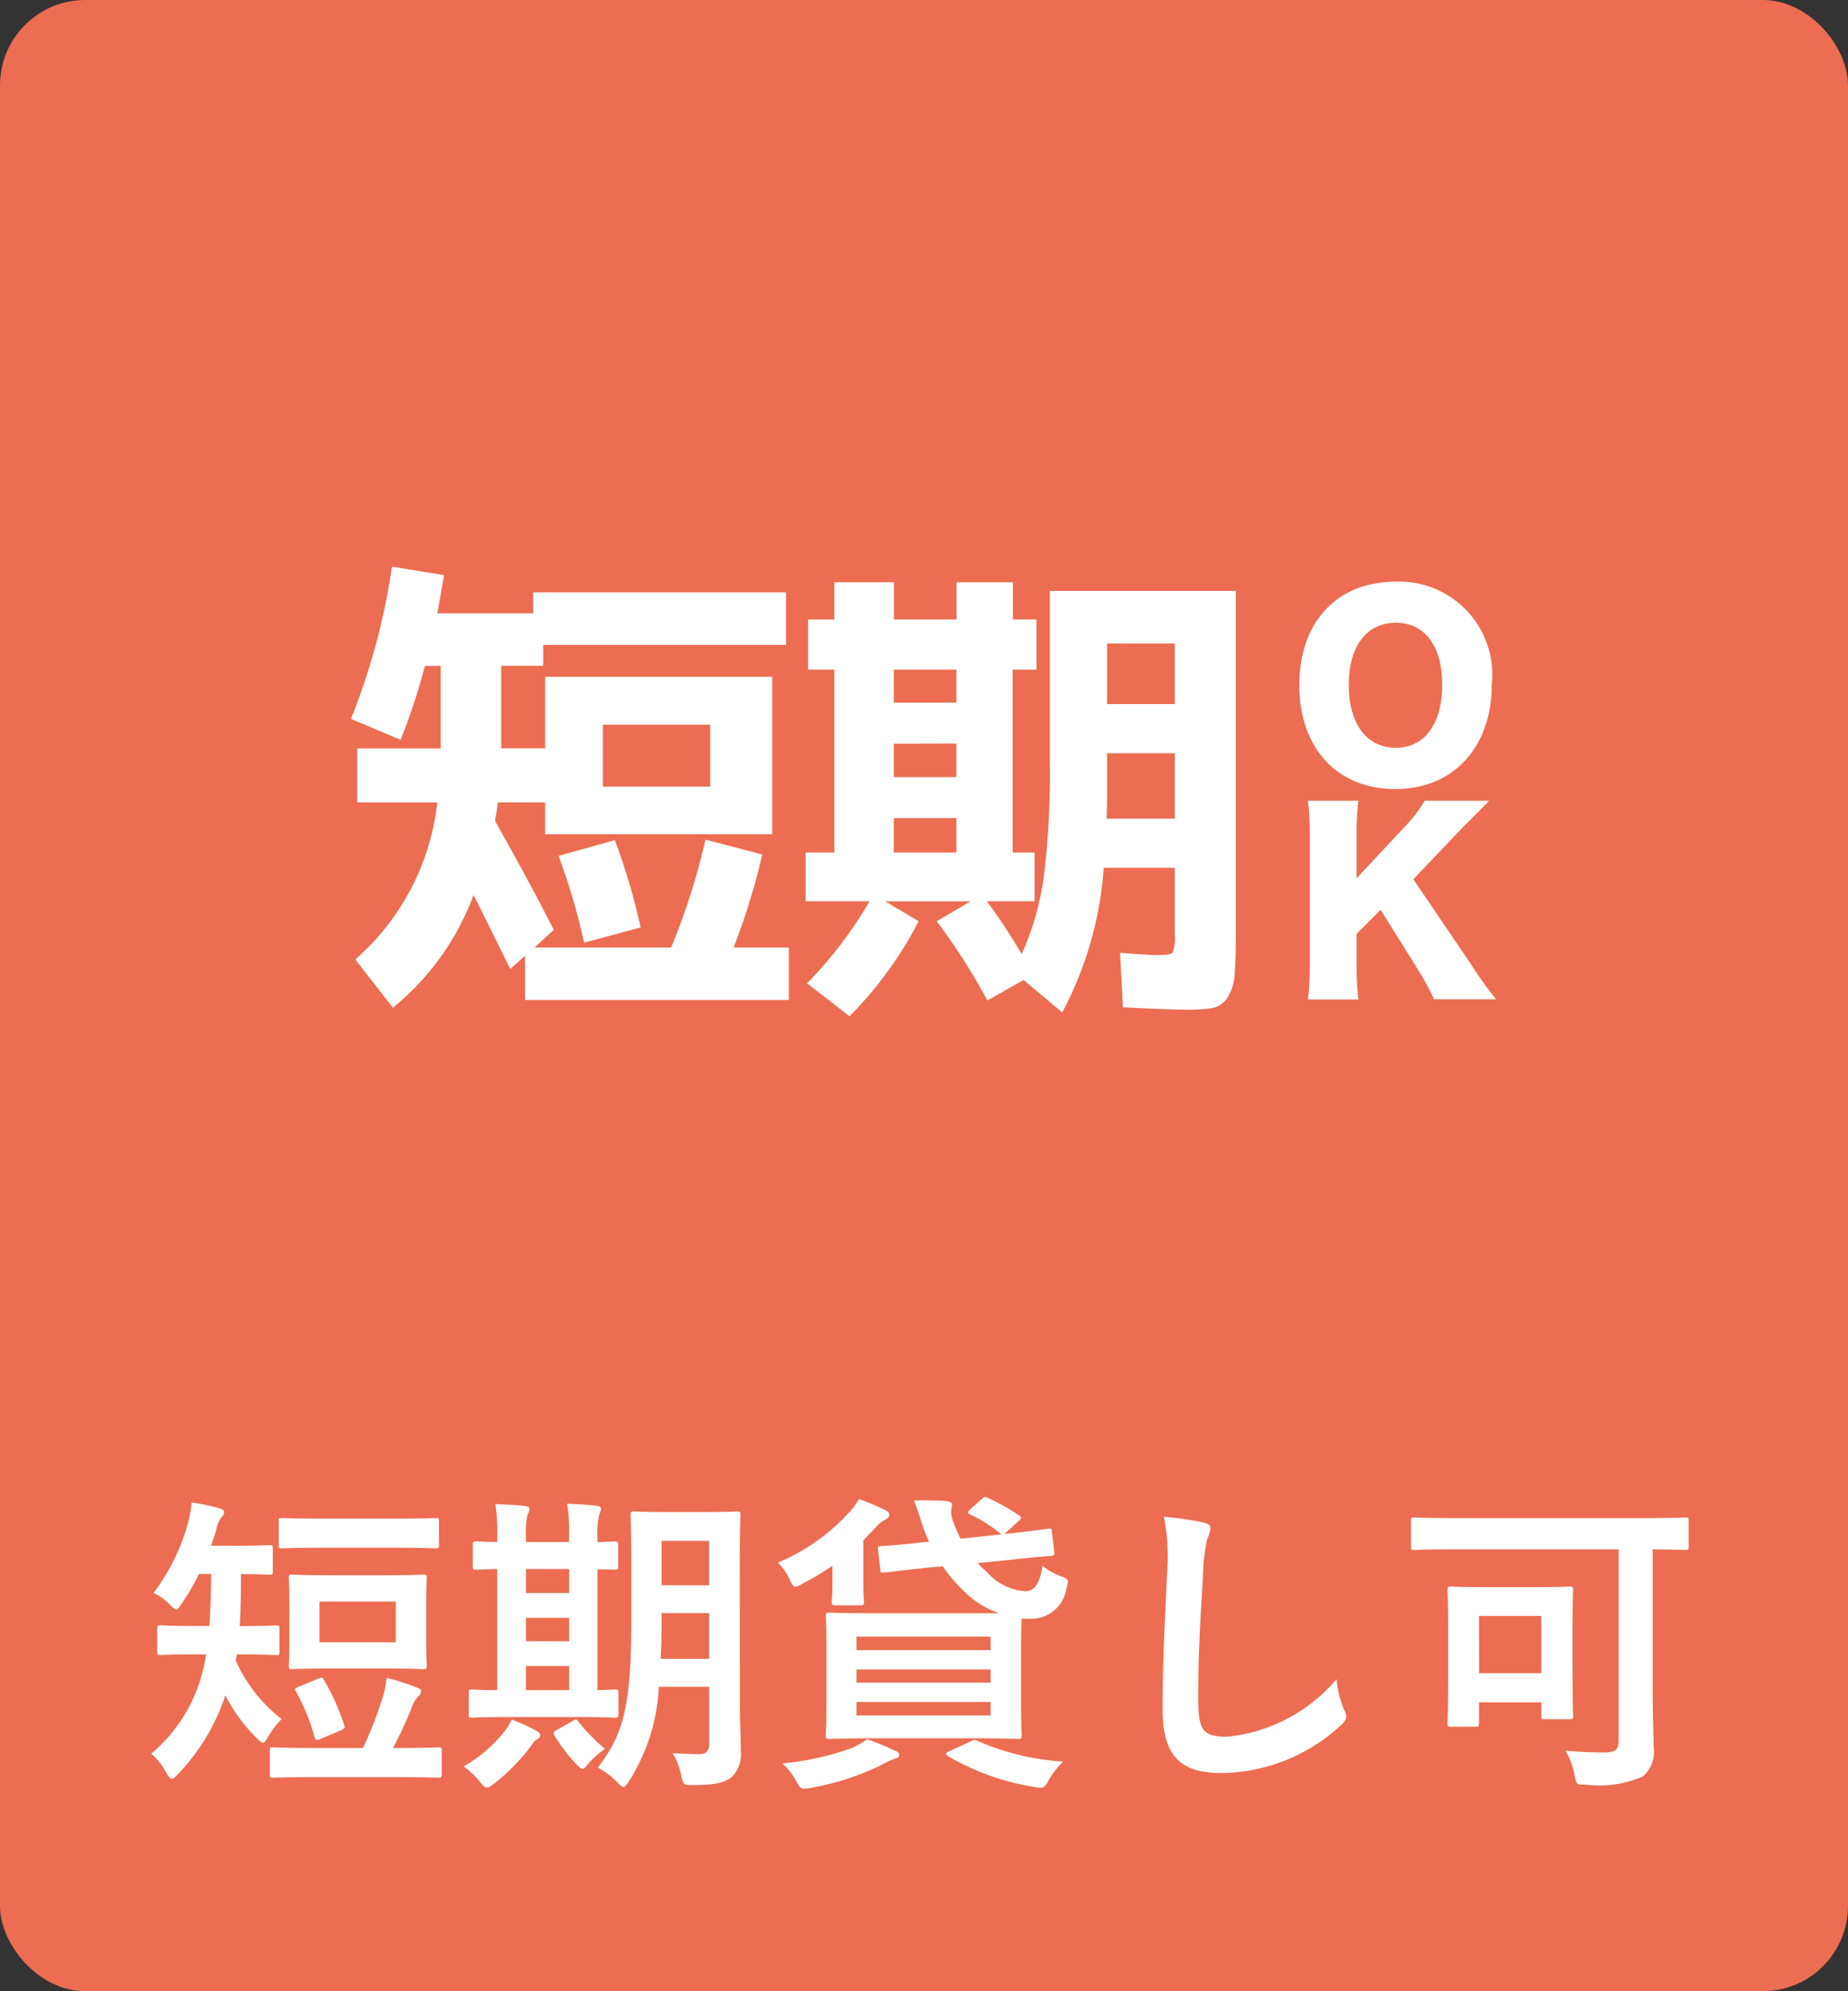
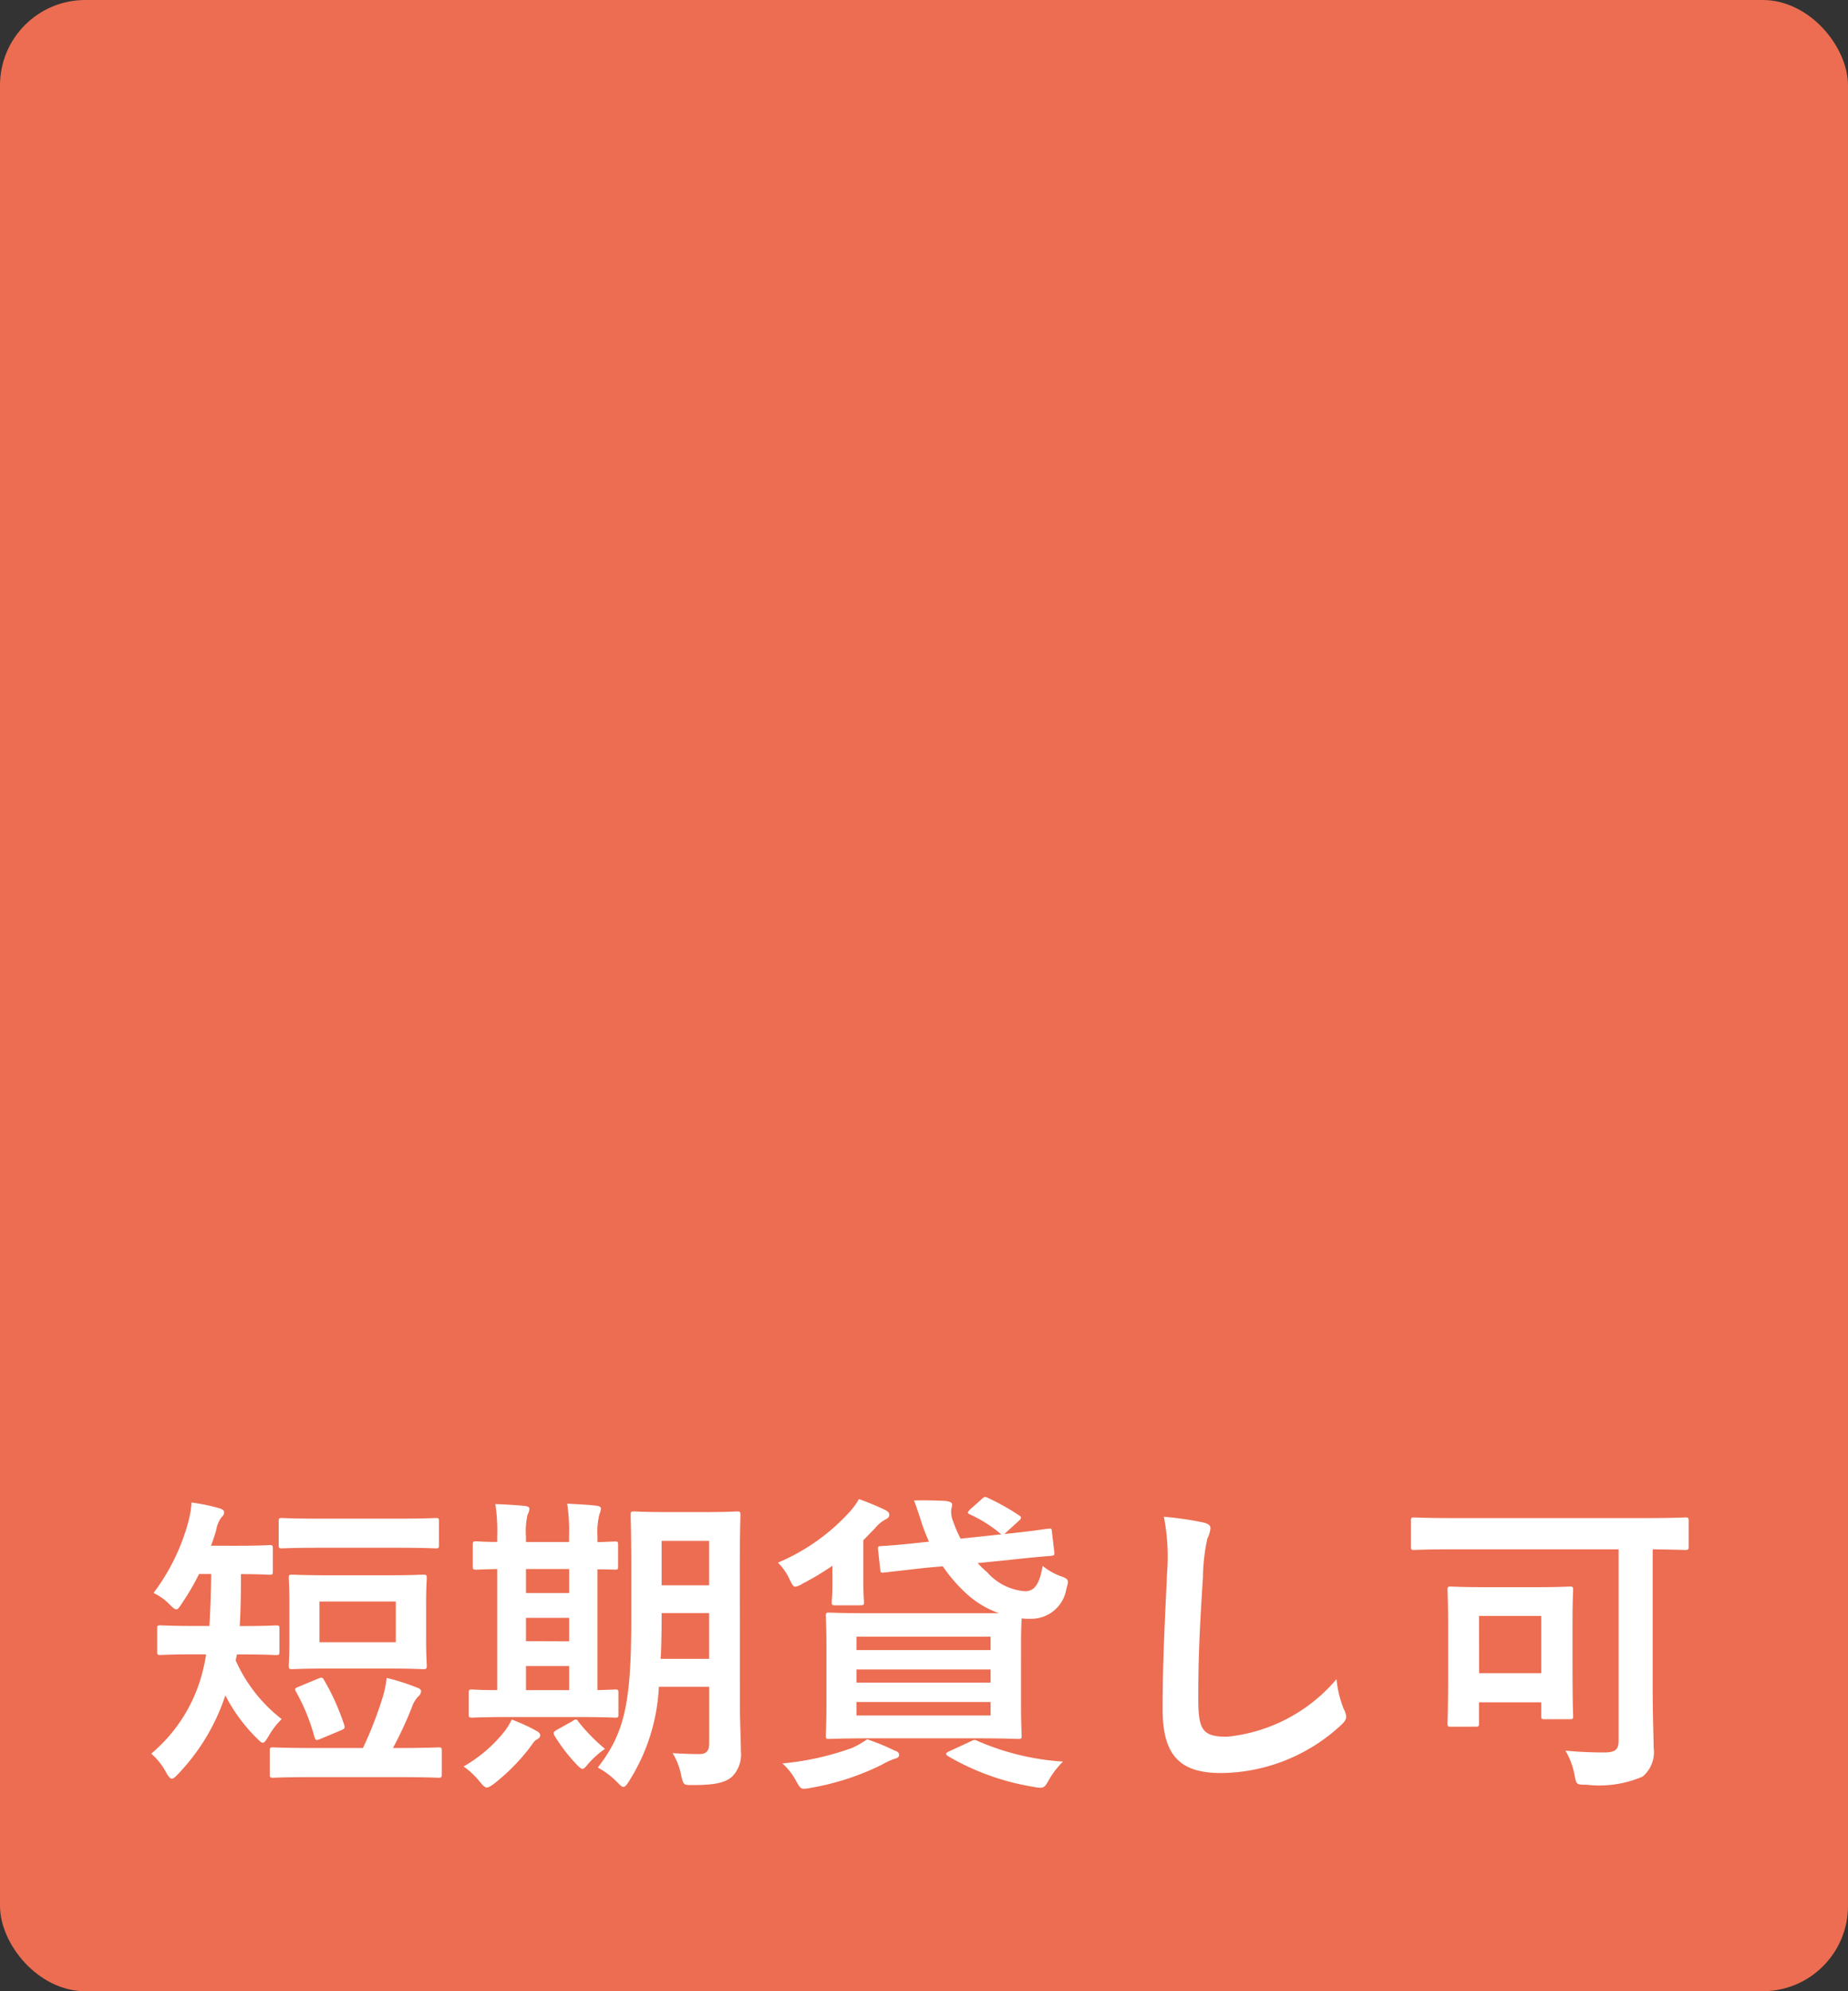
<svg xmlns="http://www.w3.org/2000/svg" width="65" height="70" viewBox="0 0 65 70">
  <rect x="0" y="0" width="65" height="70" fill="#333333" stroke="none" />
  <g id="Group_3617" data-name="Group 3617" transform="translate(-1332 -1179)">
    <rect id="Rectangle_824" data-name="Rectangle 824" width="65" height="70" rx="3" transform="translate(1332 1179)" fill="#EC6D51" />
    <path id="Path_8428" data-name="Path 8428" d="M3.509,6.161c.847,0,1.122.022,1.188.022.121,0,.132-.011.132-.132v-.8c0-.1-.011-.11-.132-.11-.066,0-.341.022-1.188.022H3.432c.033-.561.044-1.177.044-1.826.682,0,.935.022,1,.022.11,0,.121-.011.121-.121v-.8c0-.11-.011-.121-.121-.121-.066,0-.33.022-1.133.022H2.42a5.588,5.588,0,0,0,.187-.561,1.013,1.013,0,0,1,.176-.429c.077-.077.1-.121.1-.187s-.066-.11-.176-.143a6.958,6.958,0,0,0-.968-.2,3.62,3.62,0,0,1-.121.7A7.293,7.293,0,0,1,.4,4a1.893,1.893,0,0,1,.561.4c.121.121.187.176.242.176s.11-.077.209-.231A8.409,8.409,0,0,0,2,3.334h.429C2.42,4,2.4,4.621,2.365,5.16H1.848C1,5.16.715,5.138.649,5.138c-.11,0-.121.011-.121.11v.8c0,.121.011.132.121.132.066,0,.352-.022,1.2-.022h.4c-.022.165-.055.319-.088.462A5.518,5.518,0,0,1,.319,9.648a2.311,2.311,0,0,1,.517.649c.088.154.143.231.209.231s.121-.066.231-.176A7.3,7.3,0,0,0,2.926,7.6a5.89,5.89,0,0,0,1.1,1.5c.11.11.165.165.22.165s.11-.077.2-.231a2.73,2.73,0,0,1,.462-.6A5.373,5.373,0,0,1,3.289,6.37l.044-.209ZM6.578,3.378c-.913,0-1.221-.022-1.3-.022-.11,0-.121.011-.121.121,0,.066.022.319.022.913V5.633c0,.605-.022.847-.022.913,0,.121.011.132.121.132.077,0,.385-.022,1.3-.022H8.591c.9,0,1.221.022,1.287.022.121,0,.132-.011.132-.132,0-.066-.022-.308-.022-.913V4.39c0-.594.022-.847.022-.913,0-.11-.011-.121-.132-.121-.066,0-.385.022-1.287.022ZM8.921,5.732H6.237V4.3H8.921Zm.055,4.741c1.023,0,1.375.022,1.441.022.11,0,.121-.011.121-.132V9.538c0-.1-.011-.11-.121-.11-.066,0-.418.022-1.441.022H8.822a13.814,13.814,0,0,0,.66-1.419,1.039,1.039,0,0,1,.22-.385.279.279,0,0,0,.11-.187c0-.066-.055-.1-.143-.132A7.619,7.619,0,0,0,8.6,6.986a3.619,3.619,0,0,1-.154.726A13.639,13.639,0,0,1,7.766,9.45H6.05c-1.023,0-1.375-.022-1.441-.022-.11,0-.121.011-.121.11v.825c0,.121.011.132.121.132.066,0,.418-.022,1.441-.022ZM8.921,2.41c1,0,1.342.022,1.408.022.1,0,.11-.011.11-.121V1.486c0-.11-.011-.121-.11-.121-.066,0-.407.022-1.408.022h-2.6c-1,0-1.342-.022-1.408-.022-.1,0-.11.011-.11.121v.825c0,.11.011.121.11.121.066,0,.407-.022,1.408-.022ZM5.511,7.294c-.143.055-.154.077-.1.176a6.848,6.848,0,0,1,.649,1.595c.044.11.055.132.209.066l.737-.308c.121-.055.132-.077.1-.187a8.149,8.149,0,0,0-.7-1.562c-.055-.1-.077-.121-.209-.066Zm15.51-4.213c0-1.144.022-1.749.022-1.815,0-.121-.011-.132-.121-.132-.066,0-.33.022-1.133.022H18.436c-.792,0-1.056-.022-1.133-.022-.11,0-.121.011-.121.132,0,.066.022.671.022,1.815V4.9c0,3-.242,4.026-1.177,5.236a2.864,2.864,0,0,1,.682.517c.11.11.165.165.22.165s.11-.066.2-.209a6.763,6.763,0,0,0,1.045-3.311h1.771v1.98c0,.275-.1.385-.341.385-.275,0-.605-.011-.946-.033a2.316,2.316,0,0,1,.3.781c.088.352.077.341.429.341.825,0,1.122-.1,1.353-.286a1.1,1.1,0,0,0,.319-.9c0-.44-.033-1-.033-1.518ZM18.238,6.315c.022-.418.033-.891.033-1.408v-.2h1.672V6.315Zm1.705-4.147V3.73H18.271V2.168ZM15.3,8.361c.946,0,1.276.022,1.342.022.1,0,.11-.011.11-.121V7.514c0-.11-.011-.121-.11-.121-.044,0-.231.011-.627.022V3.169c.385,0,.572.011.616.011.1,0,.11-.011.11-.11V2.311c0-.11-.011-.121-.11-.121-.044,0-.231.011-.616.022v-.2a2.57,2.57,0,0,1,.066-.77.651.651,0,0,0,.055-.209c0-.055-.055-.088-.154-.1C15.664.892,15.29.881,14.949.859A6.216,6.216,0,0,1,15.015,2v.209H13.5v-.2a2.623,2.623,0,0,1,.055-.759.514.514,0,0,0,.066-.209c0-.066-.066-.088-.154-.1-.308-.033-.7-.055-1.045-.066a6.145,6.145,0,0,1,.066,1.144v.187c-.484,0-.682-.022-.726-.022-.121,0-.132.011-.132.121V3.07c0,.1.011.11.132.11.044,0,.242-.011.726-.022V7.415c-.6,0-.825-.022-.88-.022-.11,0-.121.011-.121.121v.748c0,.11.011.121.121.121.066,0,.4-.022,1.375-.022Zm-1.8-.946V6.568h1.518v.847ZM13.5,4V3.158h1.518V4Zm0,1.694V4.874h1.518V5.7Zm.143,3.729c.1-.132.143-.22.242-.275S14,9.054,14,9s-.044-.11-.154-.165A6.61,6.61,0,0,0,13,8.449a2.39,2.39,0,0,1-.264.429,5.038,5.038,0,0,1-1.43,1.221,2.784,2.784,0,0,1,.572.539c.11.132.176.2.242.2s.132-.044.242-.121A7.051,7.051,0,0,0,13.64,9.428Zm.913-.594c-.088.055-.11.1-.044.2a5.918,5.918,0,0,0,.792,1.023c.088.088.143.132.187.132s.1-.055.187-.165a3.085,3.085,0,0,1,.6-.539,6.461,6.461,0,0,1-.935-.957c-.033-.055-.055-.077-.088-.077a.34.34,0,0,0-.132.066ZM29.128,1.057c-.121.121-.1.143,0,.187a4.652,4.652,0,0,1,1.034.649.23.23,0,0,0,.066.044l-1.441.154a4.452,4.452,0,0,1-.253-.583.935.935,0,0,1-.077-.44A.834.834,0,0,0,28.49.892c0-.077-.1-.121-.308-.132C27.9.749,27.555.738,27.148.749c.088.22.165.462.242.7a6.615,6.615,0,0,0,.286.748l-.22.022c-.979.11-1.331.121-1.463.132-.11.011-.121.011-.11.121l.077.7c.011.11.022.121.132.11l1.452-.165.616-.055a5.529,5.529,0,0,0,.792.924,3.332,3.332,0,0,0,1.188.726H25.685c-1.067,0-1.441-.022-1.518-.022-.11,0-.121.011-.121.121,0,.066.022.385.022,1.1V7.91c0,.715-.022,1.023-.022,1.1,0,.11.011.121.121.121.077,0,.451-.022,1.518-.022h3.6c1.078,0,1.452.022,1.529.022.11,0,.121-.011.121-.121,0-.066-.022-.385-.022-1.1V5.919c0-.572.011-.891.022-1.023a2.882,2.882,0,0,0,.308.011,1.248,1.248,0,0,0,1.265-1.056c.1-.33.077-.341-.253-.462a2.246,2.246,0,0,1-.583-.341c-.11.649-.286.88-.6.891a1.963,1.963,0,0,1-1.353-.671,3.031,3.031,0,0,1-.33-.319l1.1-.11c.979-.11,1.364-.132,1.474-.143s.132-.022.121-.132L32,1.86c-.011-.121-.011-.132-.121-.121s-.66.1-1.551.187l.506-.462c.055-.044.077-.077.077-.11s-.022-.055-.077-.088A7.68,7.68,0,0,0,29.777.672c-.11-.055-.143-.077-.253.033Zm.715,7.249H25.124V7.833h4.719Zm0-2.772v.473H25.124V5.534ZM25.124,7.151V6.689h4.719v.462Zm-.847-3.4c0,.374-.022.484-.022.561,0,.11.011.121.121.121h.88c.121,0,.132-.011.132-.121,0-.066-.022-.242-.022-.715V2.146l.418-.429a1.22,1.22,0,0,1,.33-.286c.1-.044.165-.088.165-.187,0-.077-.077-.132-.176-.176A8.783,8.783,0,0,0,25.212.7a2.519,2.519,0,0,1-.33.451,7.153,7.153,0,0,1-2.519,1.782,2.02,2.02,0,0,1,.407.583c.088.187.132.264.209.264a.707.707,0,0,0,.253-.11,9.375,9.375,0,0,0,1.045-.627ZM28.4,9.56c-.154.066-.154.11-.055.176a8.675,8.675,0,0,0,3,1.078,1.437,1.437,0,0,0,.253.033c.11,0,.176-.055.264-.22a2.929,2.929,0,0,1,.528-.7A8.911,8.911,0,0,1,29.4,9.208c-.11-.055-.132-.055-.264.011Zm-2.9-.418a3.222,3.222,0,0,1-.517.3,9.807,9.807,0,0,1-2.464.55,2.276,2.276,0,0,1,.506.66c.1.176.143.231.253.231a1.478,1.478,0,0,0,.242-.033,9.119,9.119,0,0,0,2.5-.814,2.525,2.525,0,0,1,.451-.209c.1-.022.154-.066.154-.132s-.044-.121-.154-.154A8.715,8.715,0,0,0,25.5,9.142ZM35.937,1.321a7.313,7.313,0,0,1,.11,2.013c-.055,1.32-.154,2.9-.154,4.752,0,1.683.66,2.244,2.068,2.244A6.284,6.284,0,0,0,42.13,8.68c.176-.154.22-.242.22-.341a.723.723,0,0,0-.088-.264,3.824,3.824,0,0,1-.253-1.045,5.8,5.8,0,0,1-3.85,2.024c-.88,0-1.012-.253-1.012-1.364,0-1.441.055-2.563.165-4.257a6.593,6.593,0,0,1,.154-1.342,1.067,1.067,0,0,0,.11-.363c0-.11-.077-.165-.264-.209A11.377,11.377,0,0,0,35.937,1.321ZM51.931,2.465V9.2c0,.33-.143.407-.539.407s-.924-.022-1.331-.066a2.62,2.62,0,0,1,.319.847c.066.352.066.352.418.352a3.862,3.862,0,0,0,1.98-.286,1.126,1.126,0,0,0,.385-1.023c0-.451-.033-.979-.033-2.145V2.465c.77.011,1.078.022,1.144.022.11,0,.121-.011.121-.121v-.9c0-.11-.011-.121-.121-.121-.066,0-.407.022-1.375.022H46.123c-.968,0-1.309-.022-1.375-.022-.11,0-.121.011-.121.121v.9c0,.11.011.121.121.121.066,0,.407-.022,1.375-.022ZM46.9,8.7c.11,0,.121-.011.121-.121V7.844h2.189v.473c0,.11.011.121.132.121h.869c.11,0,.121-.011.121-.121,0-.066-.022-.374-.022-1.98V5.105c0-.814.022-1.144.022-1.21,0-.11-.011-.121-.121-.121-.077,0-.363.022-1.232.022H47.267c-.858,0-1.155-.022-1.232-.022-.11,0-.121.011-.121.121,0,.077.022.407.022,1.463V6.513c0,1.683-.022,1.991-.022,2.068,0,.11.011.121.121.121Zm.121-3.894h2.189V6.821H47.025Z" transform="translate(1337 1231)" fill="#fff" />
    <g id="Group_3581" data-name="Group 3581" transform="translate(1)">
      <g id="Group_3580" data-name="Group 3580" transform="translate(-62.854 -16.26)">
-         <path id="Path_8414" data-name="Path 8414" d="M-9.941-9.085h3.775v-2.181H-9.941ZM-11.5-6.652l1.98-.554a22.3,22.3,0,0,1,.906,3.07L-10.6-3.6A22.75,22.75,0,0,0-11.5-6.652Zm-7.08-1.879v-1.9h2.936v-2.9H-16.2a22.182,22.182,0,0,1-.856,2.6l-1.745-.738a23.644,23.644,0,0,0,1.443-5.352l1.829.3q-.084.52-.235,1.342h3.372v-.738H-3.5v1.846h-8.54v.738h-1.476v2.9h1.544v-2.517h7.986v5.537h-7.986V-8.532h-1.661l-.1.654q1.258,2.232,2.064,3.825l-.671.621h4.8A23.51,23.51,0,0,0-6.334-7.223l2,.52A23.309,23.309,0,0,1-5.344-3.431H-3.4v1.846h-9.278v-1.56l-.52.47q-.99-2.013-1.292-2.6a9.228,9.228,0,0,1-2.836,3.96l-1.325-1.695a8.583,8.583,0,0,0,2.886-5.52ZM7.793-10.26v1.225q0,.738-.017,1.074h2.4v-2.3Zm0-1.728h2.383v-2.131H7.793Zm-7.5,4.01V-6.77h2.2V-7.978Zm0-2.617v1.174h2.2V-10.6Zm0-1.443h2.2V-13.2H.294ZM9.555-3.163q.47,0,.545-.092a1.407,1.407,0,0,0,.076-.629V-6.233h-2.5a12.7,12.7,0,0,1-1.46,5.084L4.857-2.29l-1.275.721A21.685,21.685,0,0,0,1.8-4.354l1.191-.7h-3l1.174.7A13.468,13.468,0,0,1-1.267-1.015L-2.76-2.173a14.524,14.524,0,0,0,2.2-2.886H-2.81V-6.77H-1.8V-13.2h-.923v-1.762H-1.8v-1.309h2.1v1.309h2.2v-1.309h1.98v1.309H5.31V-13.2H4.471V-6.77h.772v1.711H3.565A21.248,21.248,0,0,1,4.79-3.2a9.874,9.874,0,0,0,.772-2.676,29.608,29.608,0,0,0,.218-4.1v-5.99h6.543V-4q0,1.023-.042,1.51a1.719,1.719,0,0,1-.243.8.806.806,0,0,1-.5.378,4.746,4.746,0,0,1-.94.067q-.537,0-2.248-.084l-.1-1.913Q9.371-3.163,9.555-3.163Z" transform="translate(1425 1232)" fill="#fff" />
-         <path id="Path_8415" data-name="Path 8415" d="M-.651-8.19c-2.064,0-3.389,1.418-3.389,3.632S-2.715-.9-.659-.9C1.379-.9,2.73-2.368,2.73-4.583A3.271,3.271,0,0,0-.651-8.19Zm0,5.839C-1.674-2.351-2.3-3.2-2.3-4.566c0-1.351.629-2.181,1.653-2.181S.985-5.925.985-4.566C.985-3.19.364-2.351-.651-2.351ZM-.03,2.271,1.723.434l.587-.587c.117-.117.176-.185.327-.336H.373a5.117,5.117,0,0,1-.73.94L-2.027,2.238V.753A9.312,9.312,0,0,1-1.96-.489H-3.738A9.151,9.151,0,0,1-3.671.753v4.5a9.476,9.476,0,0,1-.067,1.242H-1.96a9.476,9.476,0,0,1-.067-1.242V4.192l.847-.847,1.3,2.08A10.075,10.075,0,0,1,.7,6.491H2.881a13.7,13.7,0,0,1-.889-1.242Z" transform="translate(1443.595 1223.899)" fill="#fff" />
-       </g>
+         </g>
      <rect id="Rectangle_805" data-name="Rectangle 805" width="45" height="45" transform="translate(1341 1184)" fill="none" />
    </g>
  </g>
</svg>